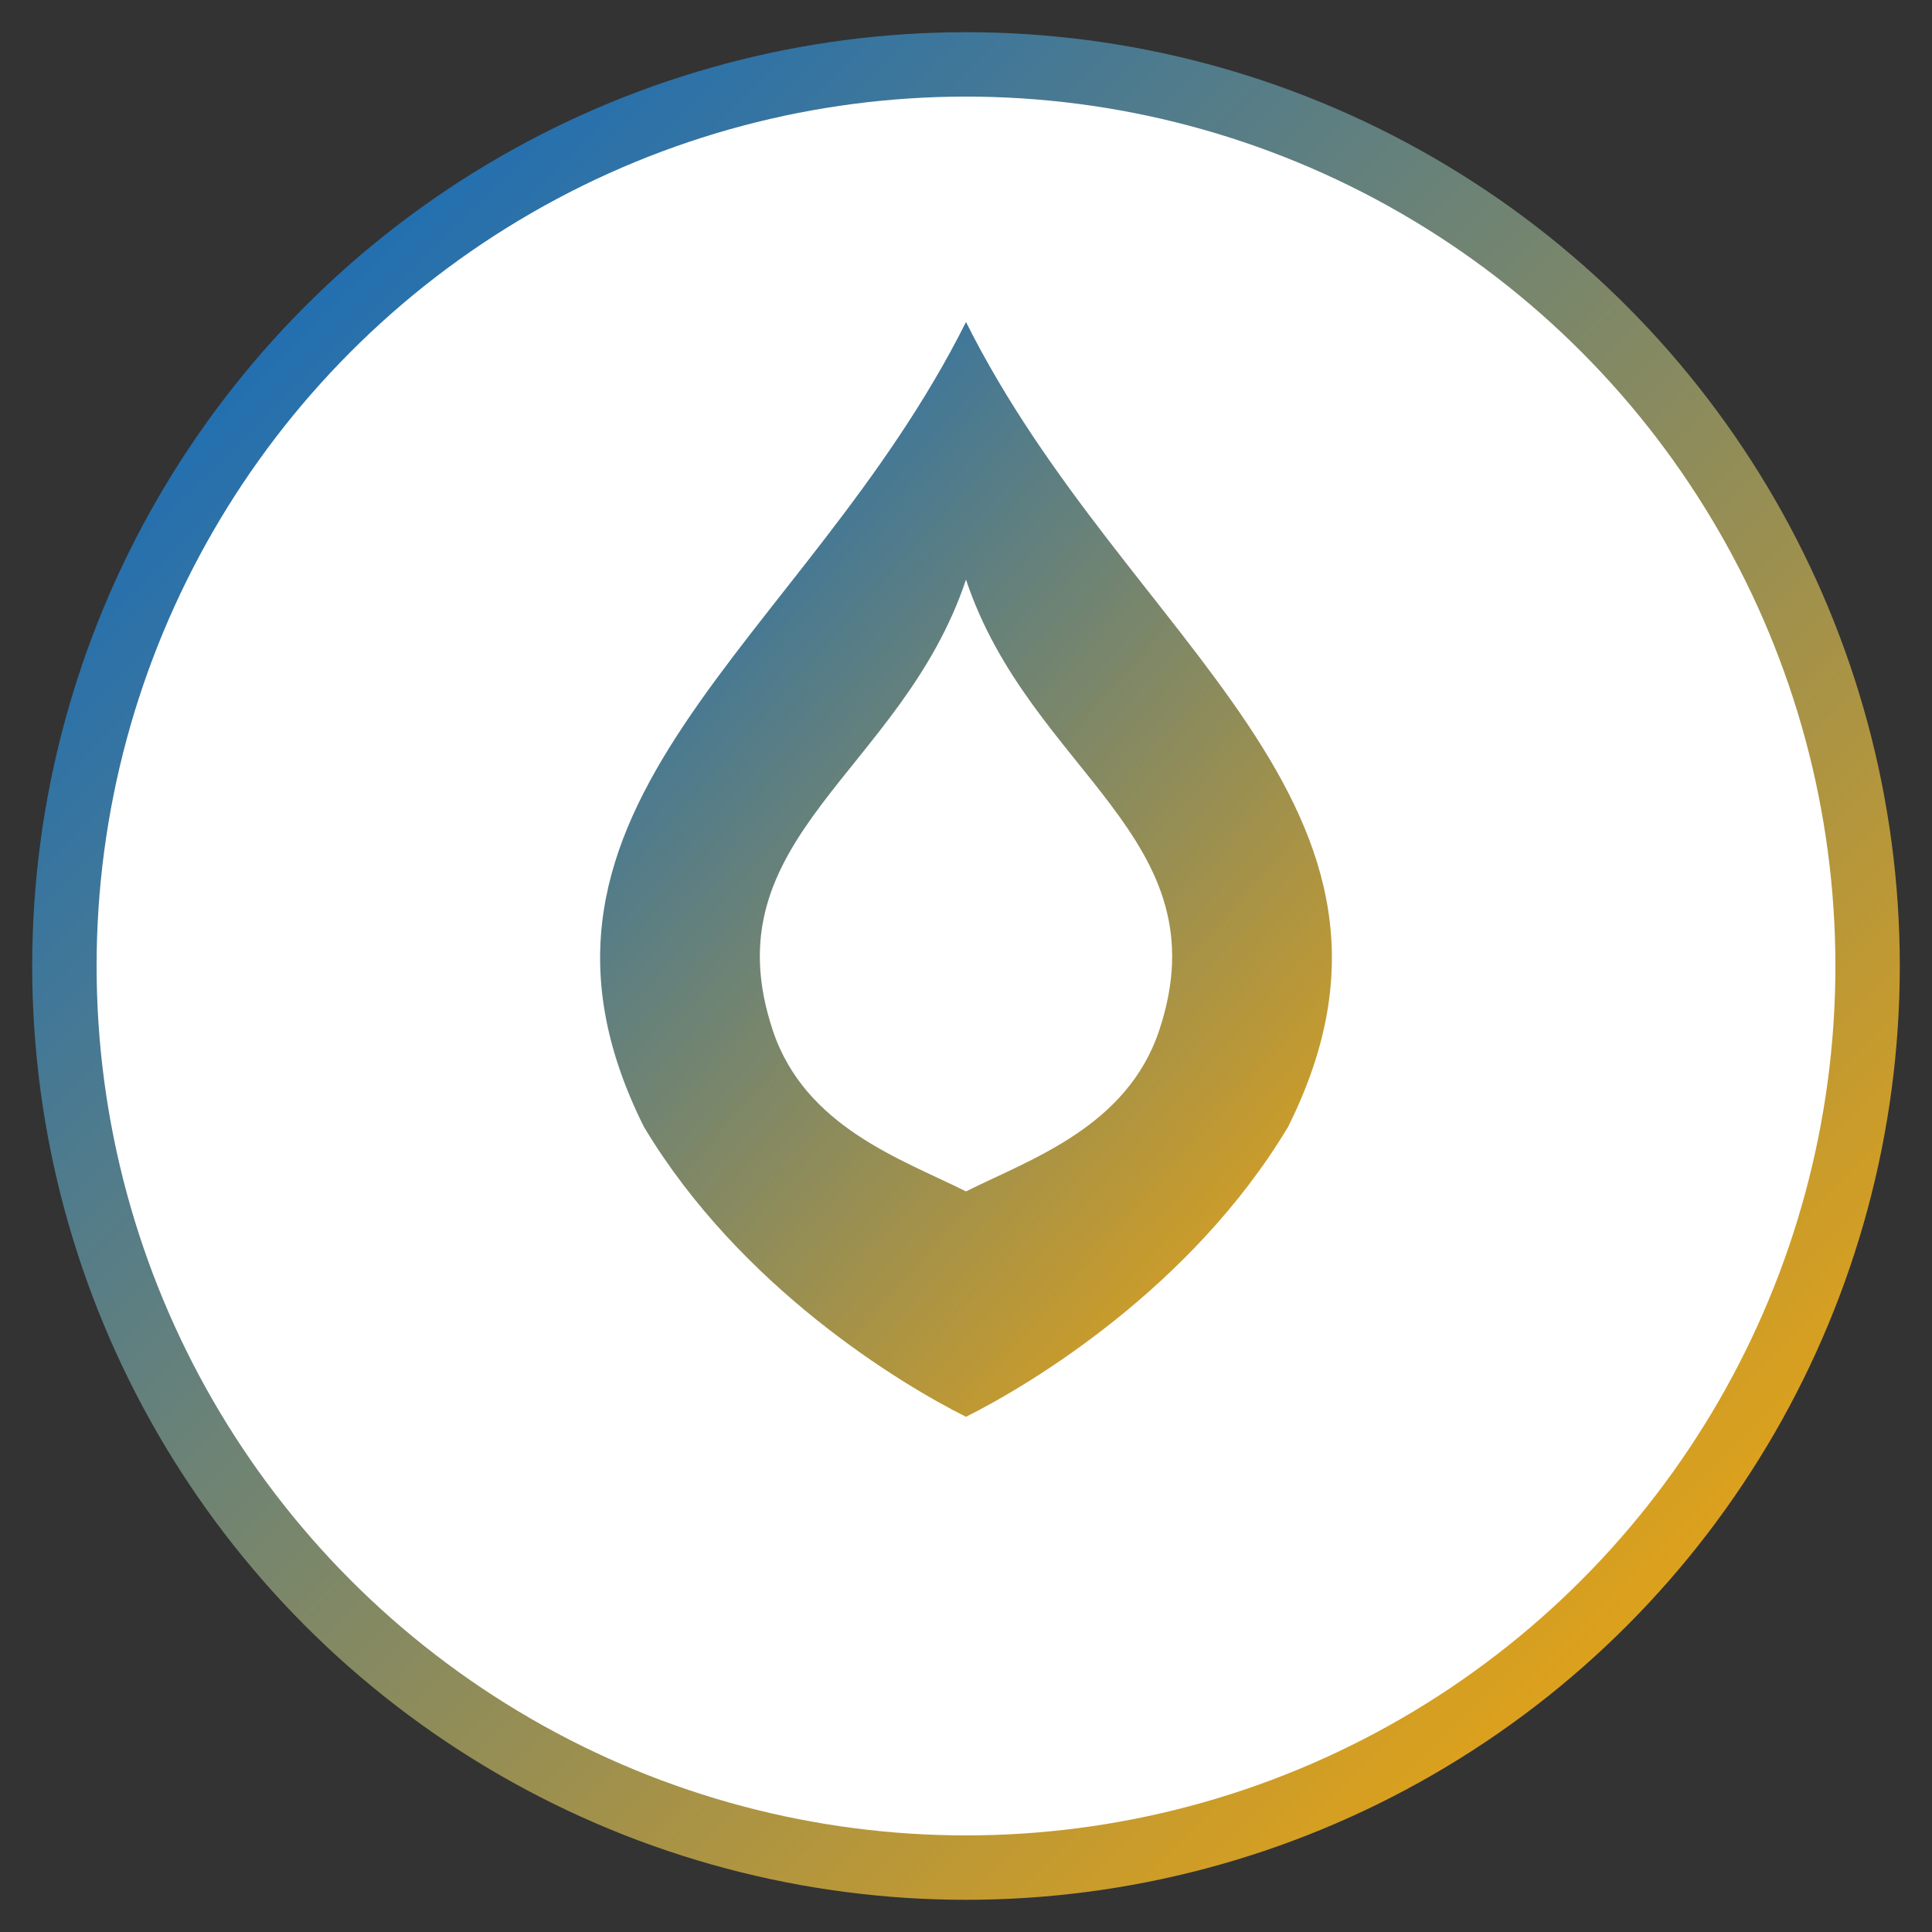
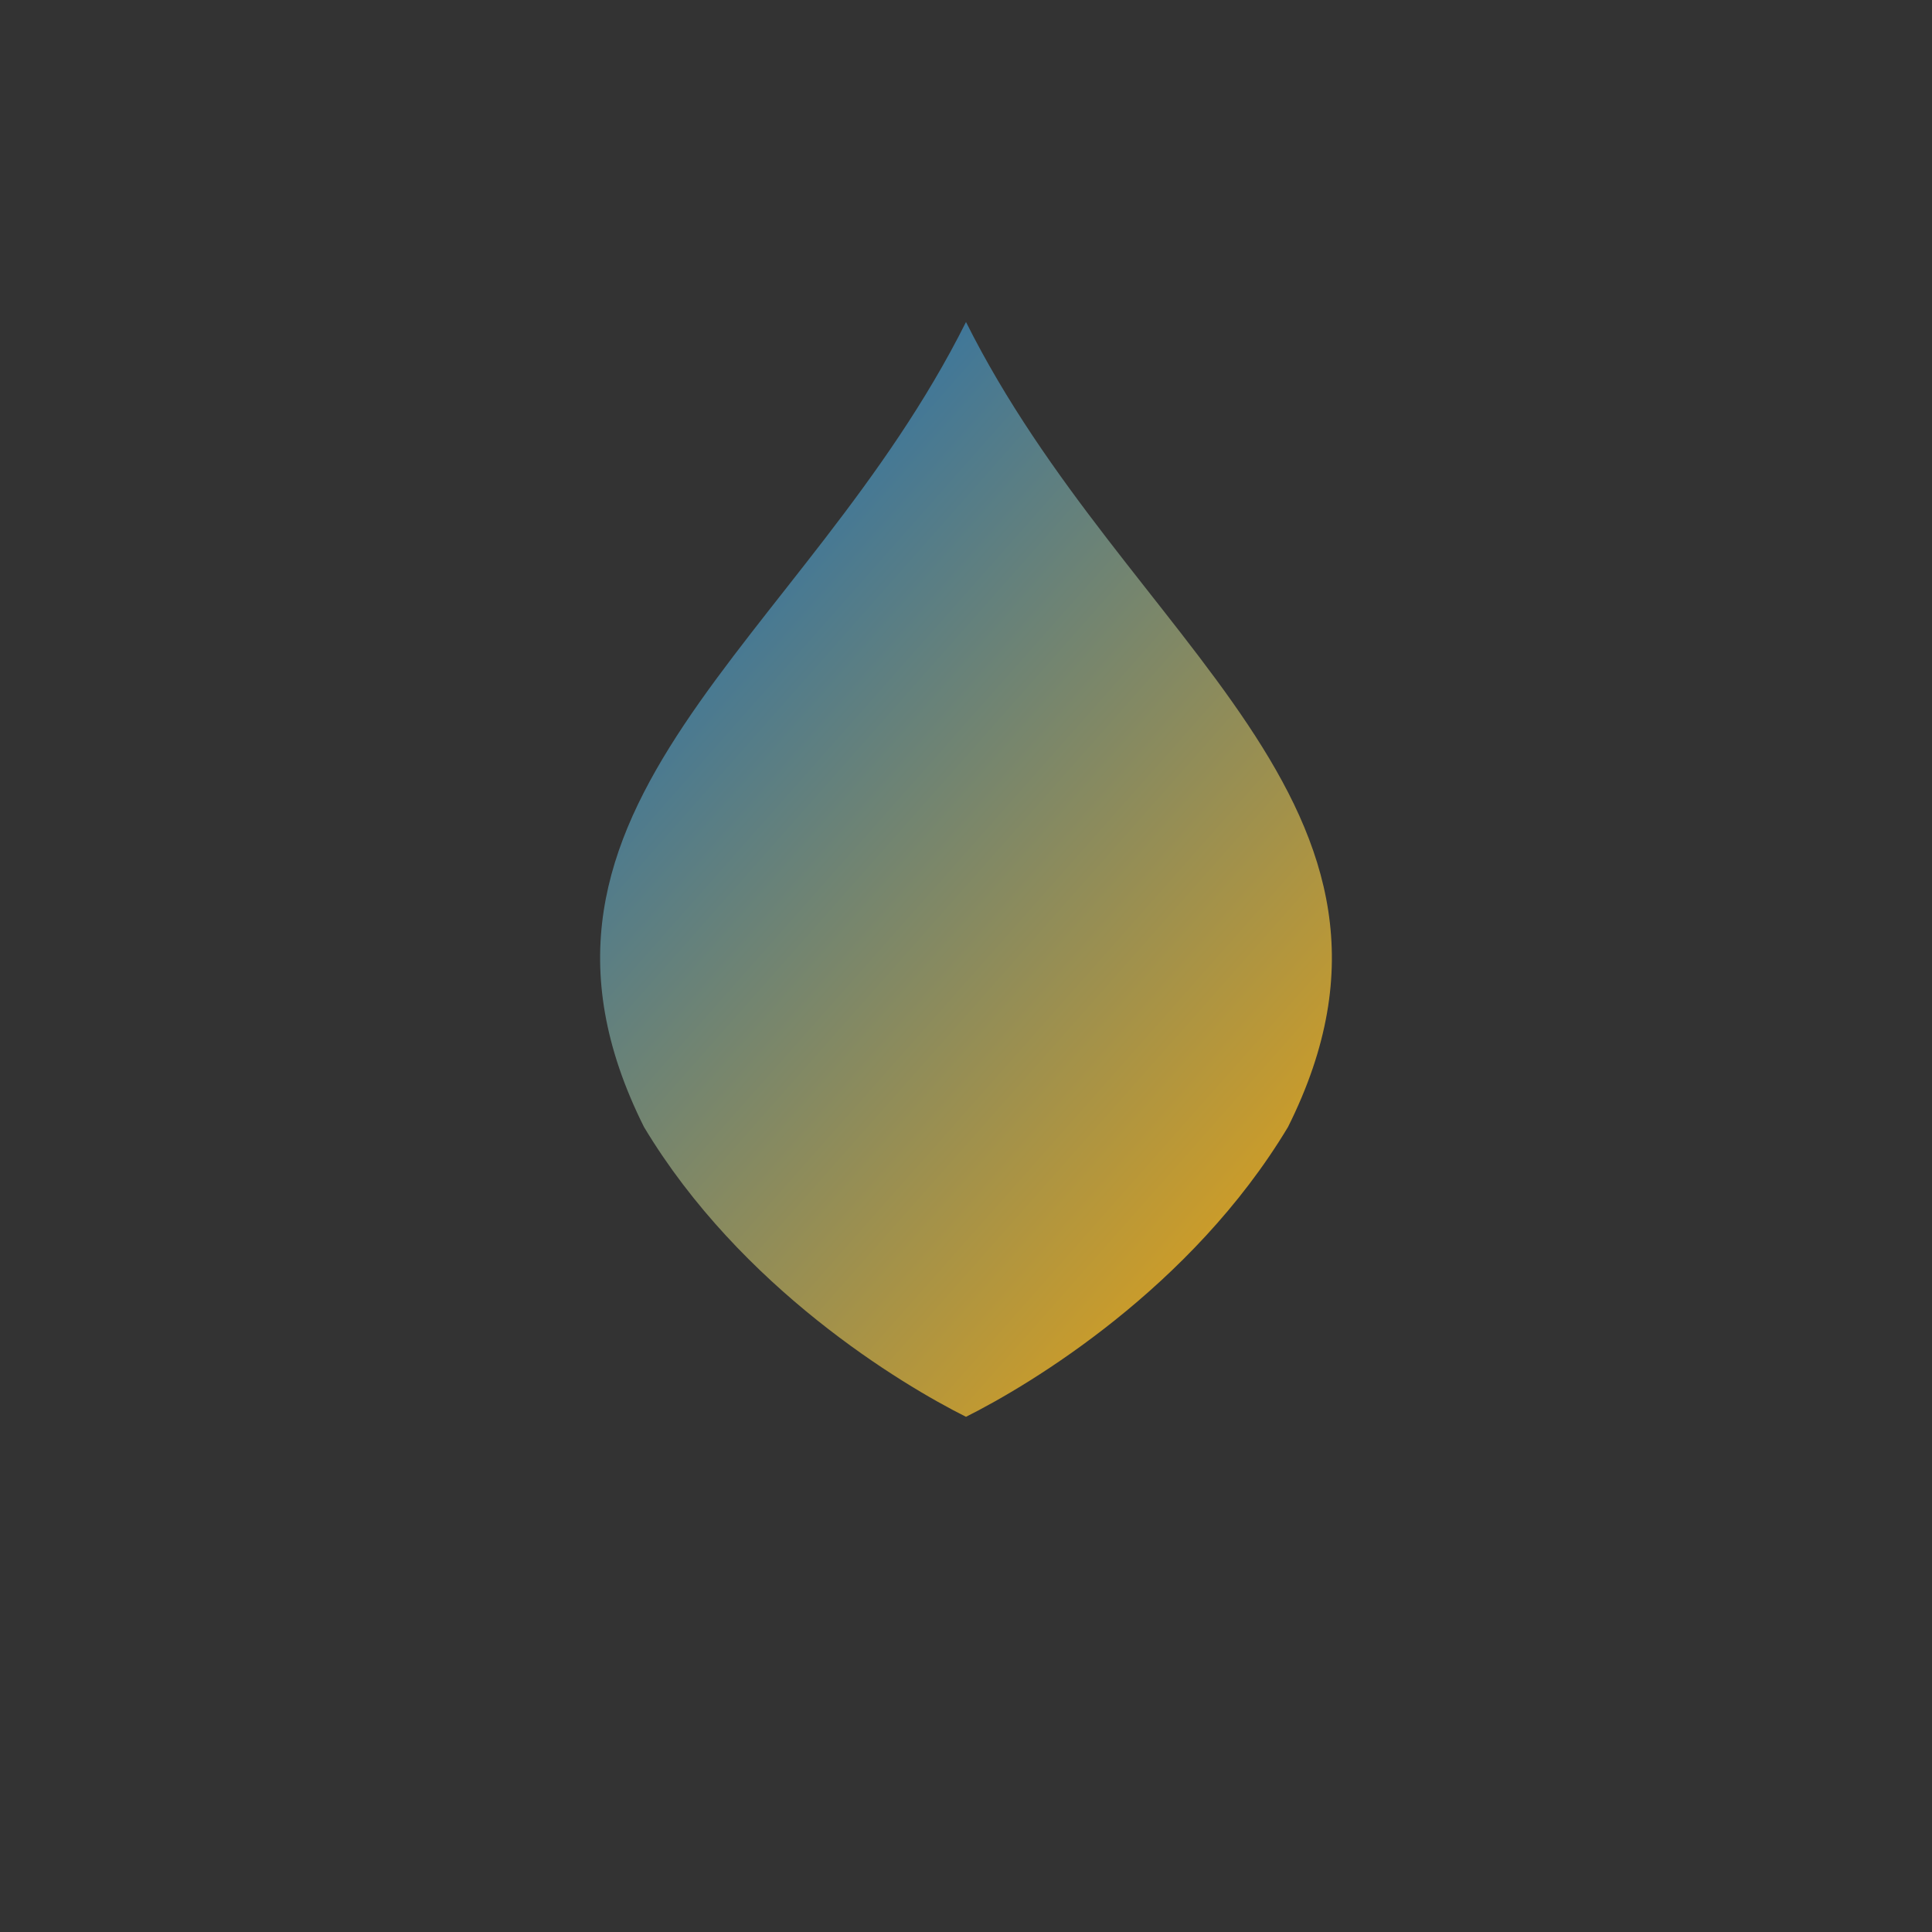
<svg xmlns="http://www.w3.org/2000/svg" width="60" height="60" viewBox="0 0 60 60">
  <rect x="0" y="0" width="60" height="60" fill="#333333" stroke="none" />
  <defs>
    <linearGradient id="gradGas" x1="0%" y1="0%" x2="100%" y2="100%">
      <stop offset="0%" style="stop-color:#0066cc;stop-opacity:1" />
      <stop offset="100%" style="stop-color:#ffaa00;stop-opacity:1" />
    </linearGradient>
  </defs>
-   <circle cx="30" cy="30" r="28" fill="white" stroke="url(#gradGas)" stroke-width="2" />
-   <path d="M30 10C25 20 15 25 20 35C23 40 28 43 30 44C32 43 37 40 40 35C45 25 35 20 30 10Z" fill="url(#gradGas)" />
-   <path d="M30 18C28 24 22 26 24 32C25 35 28 36 30 37C32 36 35 35 36 32C38 26 32 24 30 18Z" fill="white" />
+   <path d="M30 10C25 20 15 25 20 35C23 40 28 43 30 44C32 43 37 40 40 35C45 25 35 20 30 10" fill="url(#gradGas)" />
</svg>